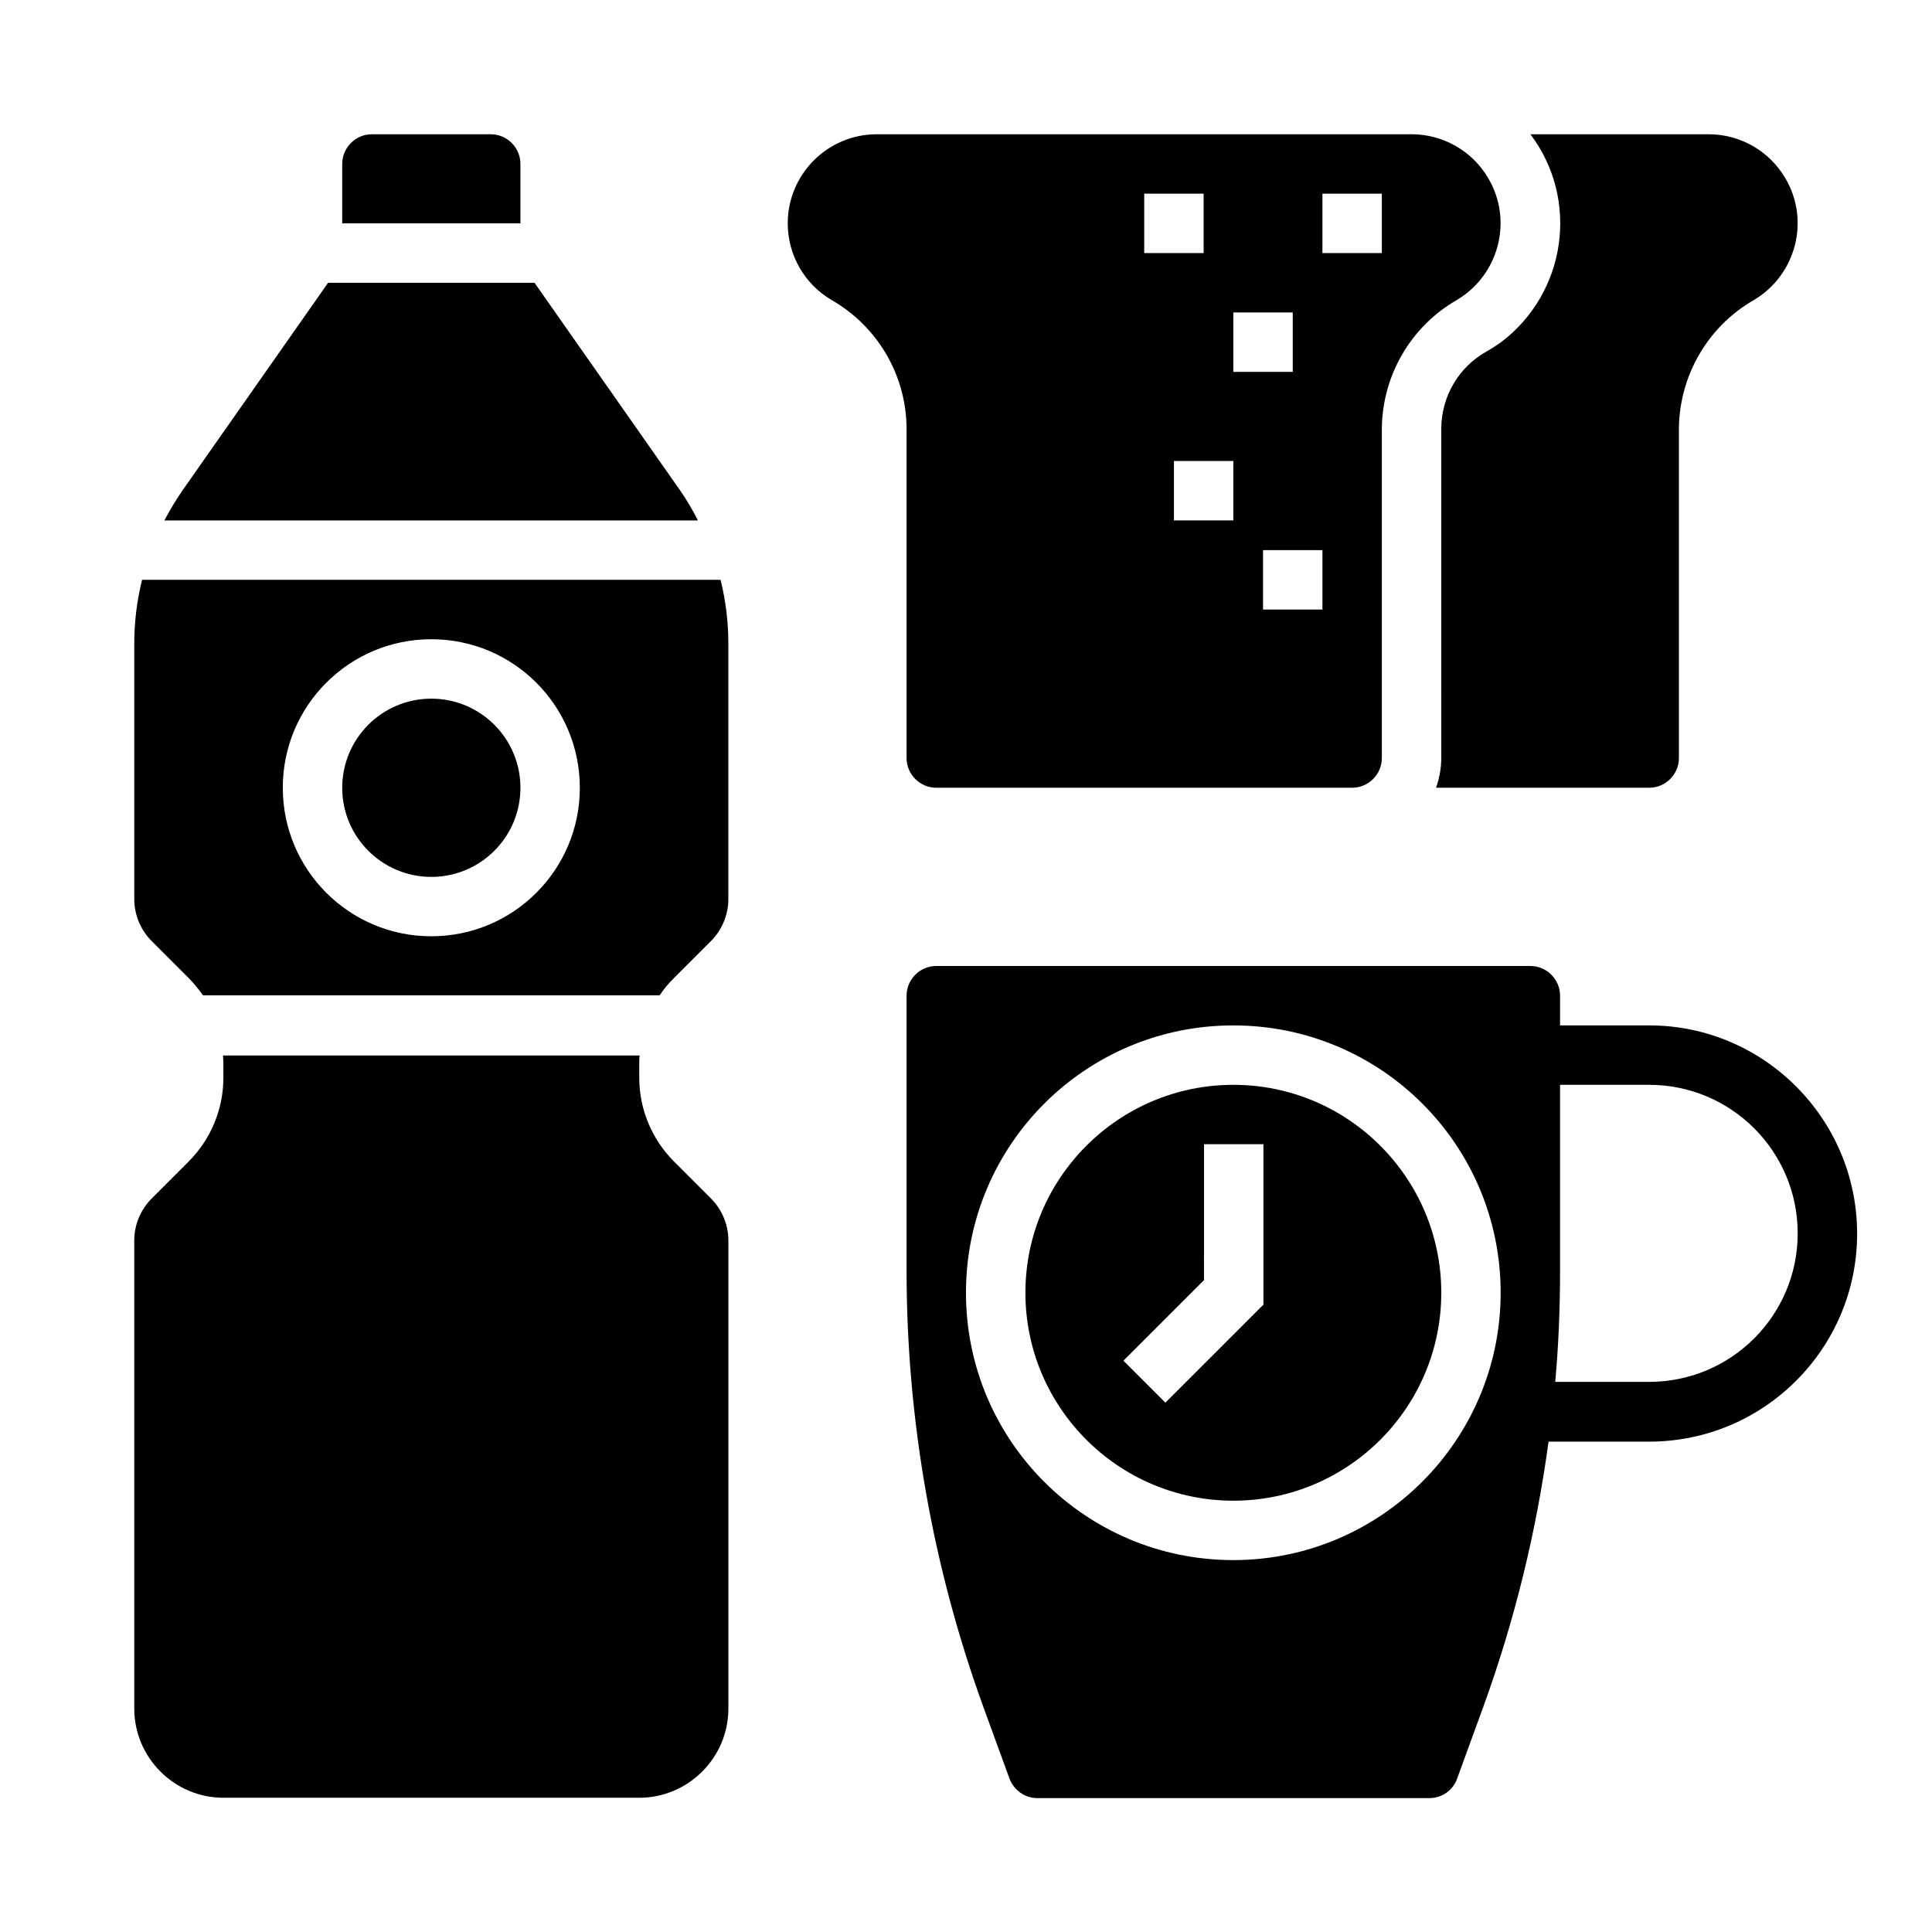
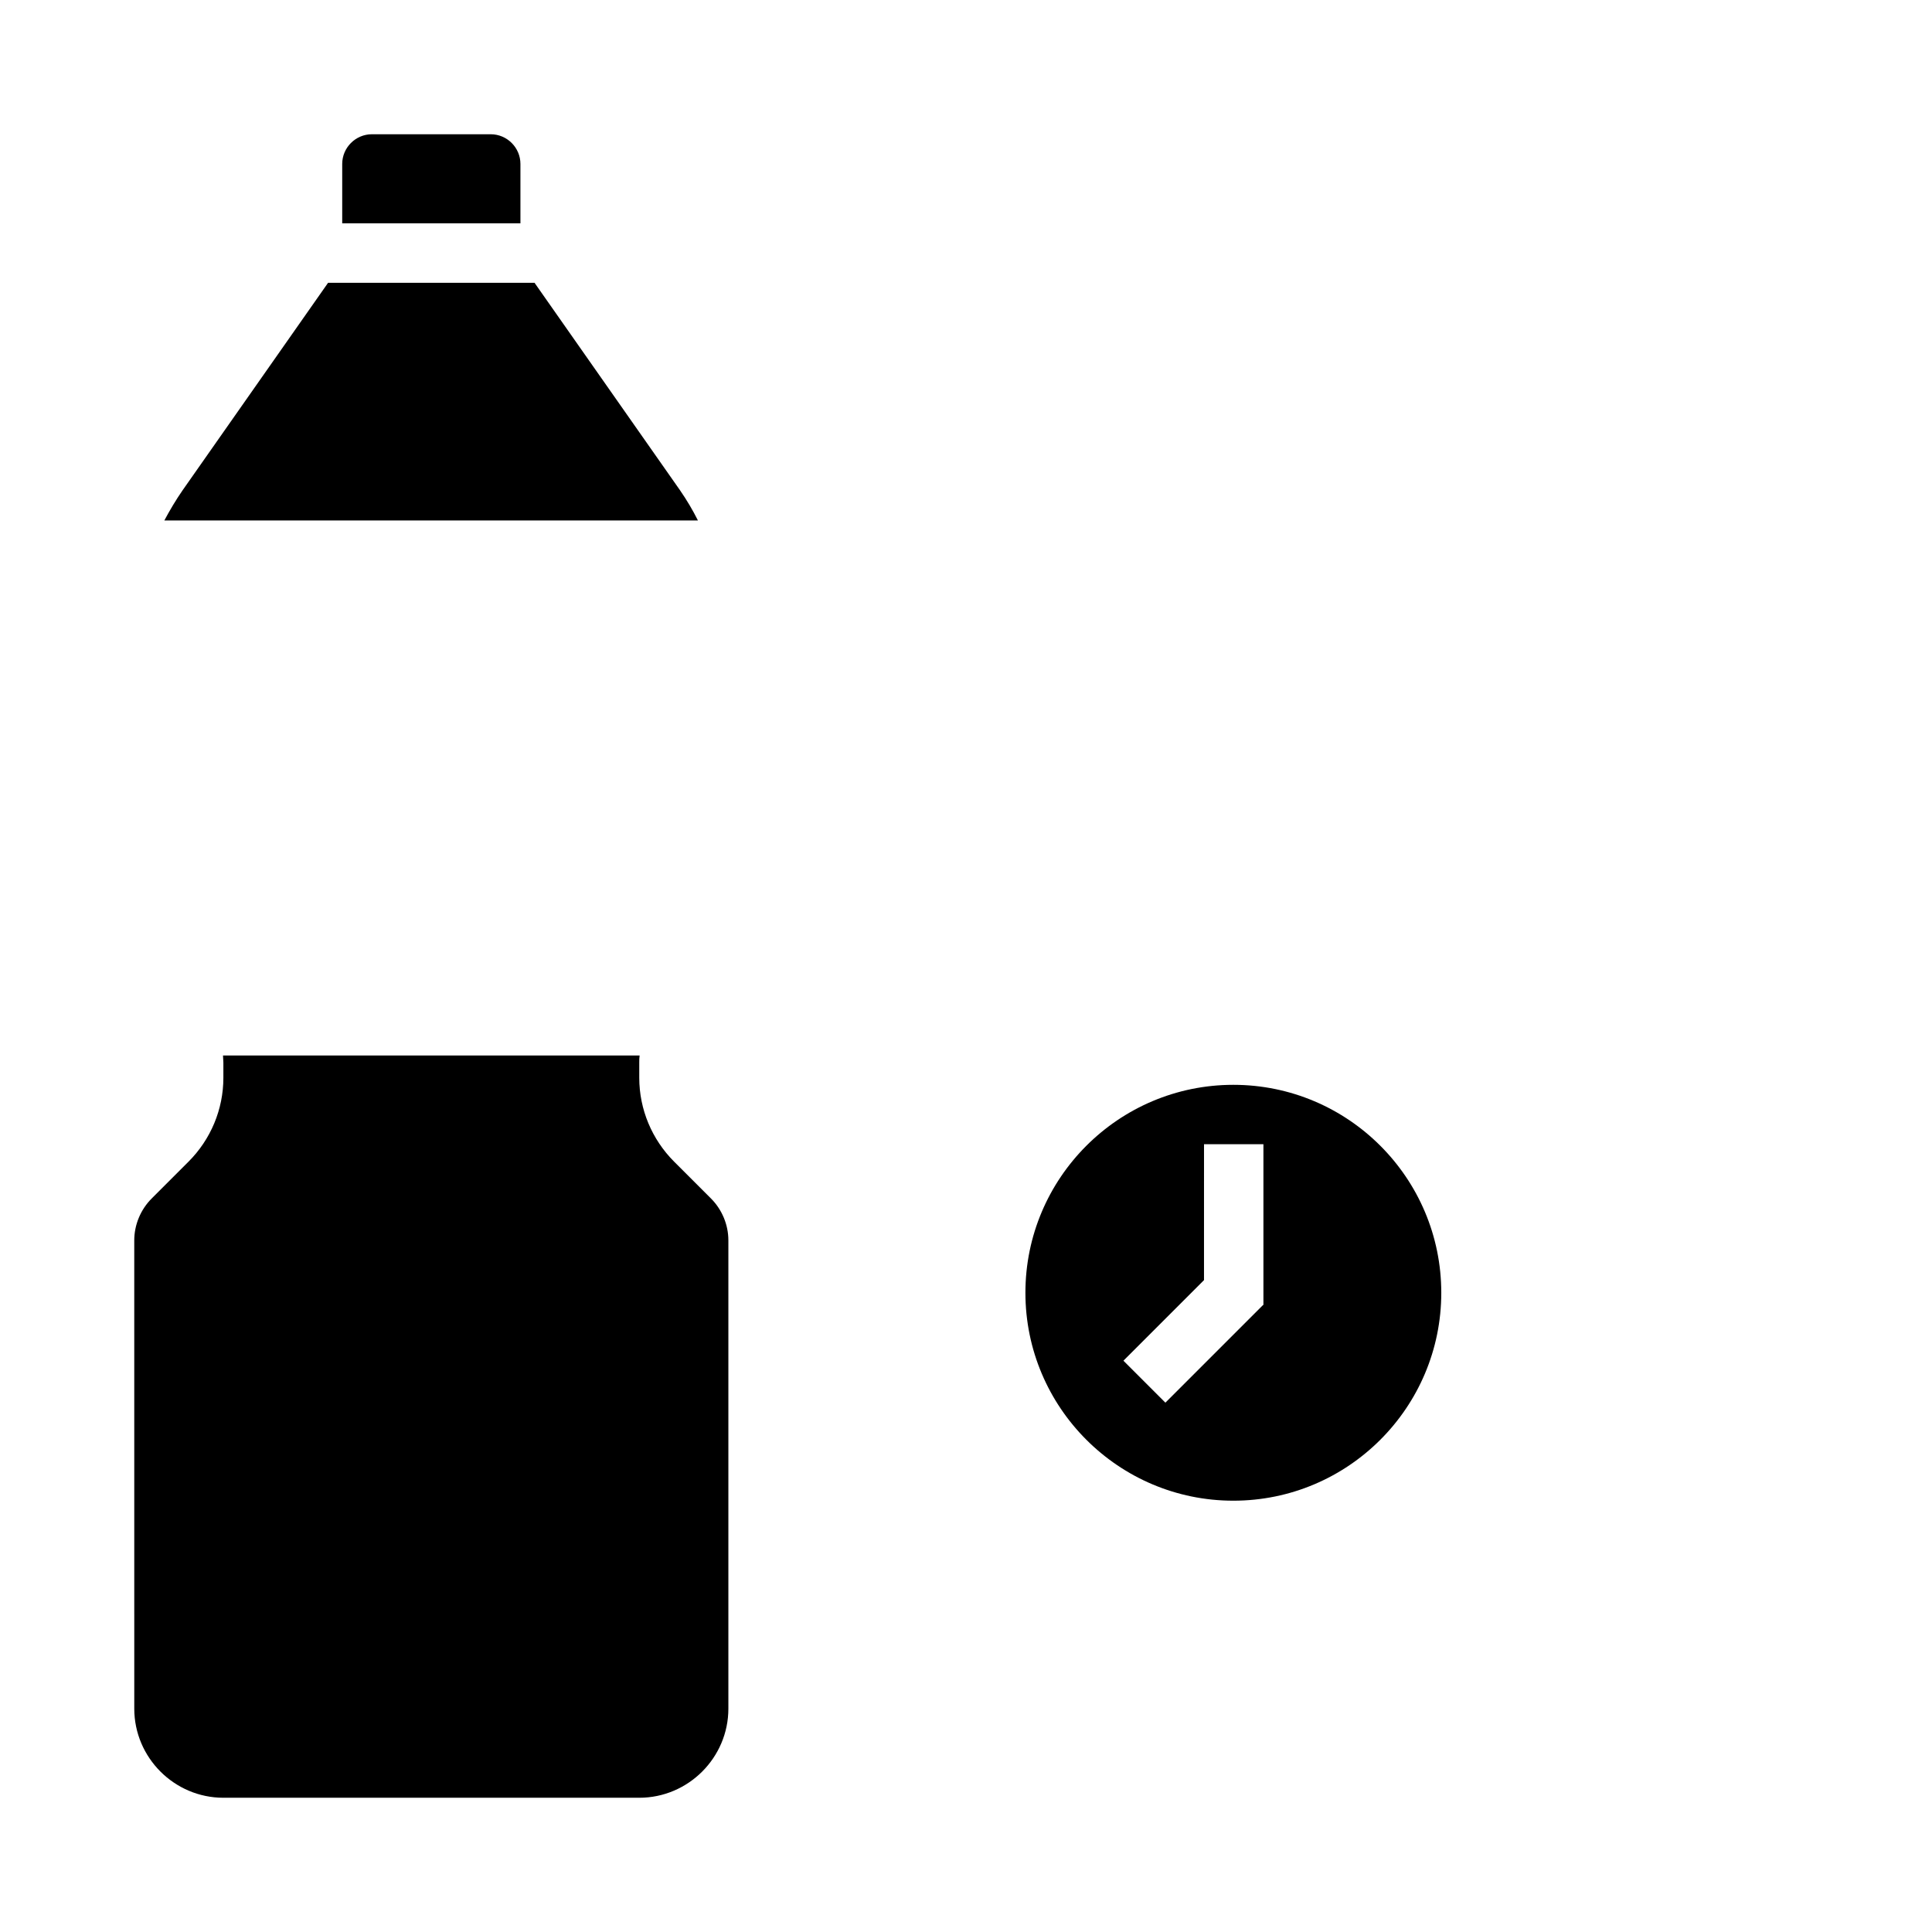
<svg xmlns="http://www.w3.org/2000/svg" fill="#000000" width="800px" height="800px" version="1.1" viewBox="144 144 512 512">
  <g>
-     <path d="m581.05 415.74h-23.617v-7.871c0-4.328-3.543-7.871-7.871-7.871h-157.44c-4.328 0-7.871 3.543-7.871 7.871v72.816c0 39.457 6.887 78.621 20.367 115.72l6.887 18.895c1.18 3.148 4.133 5.215 7.379 5.215h103.91c3.344 0 6.297-2.066 7.379-5.215l6.887-18.895c8.266-22.73 14.07-46.348 17.32-70.355h26.672c30.406 0 55.105-24.699 55.105-55.105s-24.699-55.203-55.105-55.203zm-110.21 141.7c-39.164 0-70.848-31.684-70.848-70.848 0-39.164 31.684-70.848 70.848-70.848 39.164 0 70.848 31.684 70.848 70.848 0 39.066-31.785 70.848-70.848 70.848zm110.21-47.23h-24.895c0.887-9.84 1.277-19.68 1.277-29.52v-49.199h23.617c21.746 0 39.359 17.613 39.359 39.359s-17.613 39.359-39.359 39.359z" />
    <path d="m470.85 431.49c-30.406 0-55.105 24.699-55.105 55.105s24.699 55.105 55.105 55.105 55.105-24.699 55.105-55.105c-0.004-30.41-24.699-55.105-55.105-55.105zm7.871 58.352-25.879 25.879-11.121-11.121 21.352-21.352 0.004-36.016h15.742v42.609z" />
-     <path d="m181.65 297.66c-1.379 5.512-2.066 11.219-2.066 16.926v67.699c0 4.133 1.672 8.168 4.625 11.121l9.742 9.742c1.379 1.379 2.656 2.953 3.836 4.625h121.03c1.082-1.672 2.363-3.148 3.836-4.625l9.742-9.742c2.953-2.953 4.625-6.988 4.625-11.121v-67.699c0-5.707-0.688-11.414-2.066-16.926zm76.652 94.461c-21.746 0-39.359-17.613-39.359-39.359s17.613-39.359 39.359-39.359c21.746 0 39.359 17.613 39.359 39.359 0.004 21.746-17.613 39.359-39.359 39.359z" />
-     <path d="m281.92 352.77c0 13.043-10.574 23.617-23.617 23.617s-23.613-10.574-23.613-23.617 10.57-23.617 23.613-23.617 23.617 10.574 23.617 23.617" />
    <path d="m322.66 451.86c-5.902-5.902-9.25-13.875-9.25-22.238v-4.035c0-0.688 0-1.277 0.098-1.871l-110.41 0.004c0 0.59 0.098 1.277 0.098 1.871v4.035c0 8.363-3.344 16.336-9.25 22.238l-9.742 9.742c-2.953 2.953-4.625 6.988-4.625 11.121l0.004 124.08c0 12.988 10.629 23.617 23.617 23.617h110.21c12.988 0 23.617-10.629 23.617-23.617v-124.09c0-4.133-1.672-8.168-4.625-11.121z" />
    <path d="m324.23 273.95-38.574-55.008h-54.711l-38.57 55.008c-1.77 2.559-3.344 5.215-4.82 7.969h141.4c-1.383-2.754-2.957-5.41-4.727-7.969z" />
    <path d="m281.92 187.45c0-4.328-3.543-7.871-7.871-7.871h-31.488c-4.328 0-7.871 3.543-7.871 7.871v15.742h47.23z" />
-     <path d="m537.96 237.14c-7.379 4.133-11.906 11.809-12.004 20.27l-0.004 87.48c0 2.656-0.492 5.312-1.379 7.871h56.484c4.328 0 7.871-3.543 7.871-7.871v-87.477c0.195-13.973 7.676-26.863 19.777-33.852 11.219-6.594 15.055-21.059 8.461-32.273-4.227-7.281-12-11.711-20.363-11.711h-47.23c13.086 17.32 9.543 42.016-7.773 55.105-1.281 0.883-2.562 1.77-3.84 2.457z" />
-     <path d="m384.25 344.89c0 4.328 3.543 7.871 7.871 7.871h110.21c4.328 0 7.871-3.543 7.871-7.871v-87.477c0.195-13.973 7.676-26.863 19.777-33.852 11.219-6.594 15.055-21.059 8.461-32.273-4.227-7.281-12-11.711-20.363-11.711h-141.7c-13.086 0-23.617 10.629-23.617 23.617 0 8.363 4.43 16.137 11.711 20.367 12.102 6.988 19.68 19.875 19.777 33.852zm110.21-149.57h15.742v15.742h-15.742zm0 110.21h-15.742v-15.742h15.742zm-23.613-78.723h15.742v15.742h-15.742zm0 55.105h-15.742v-15.742h15.742zm-23.617-86.594h15.742v15.742h-15.742z" />
  </g>
</svg>